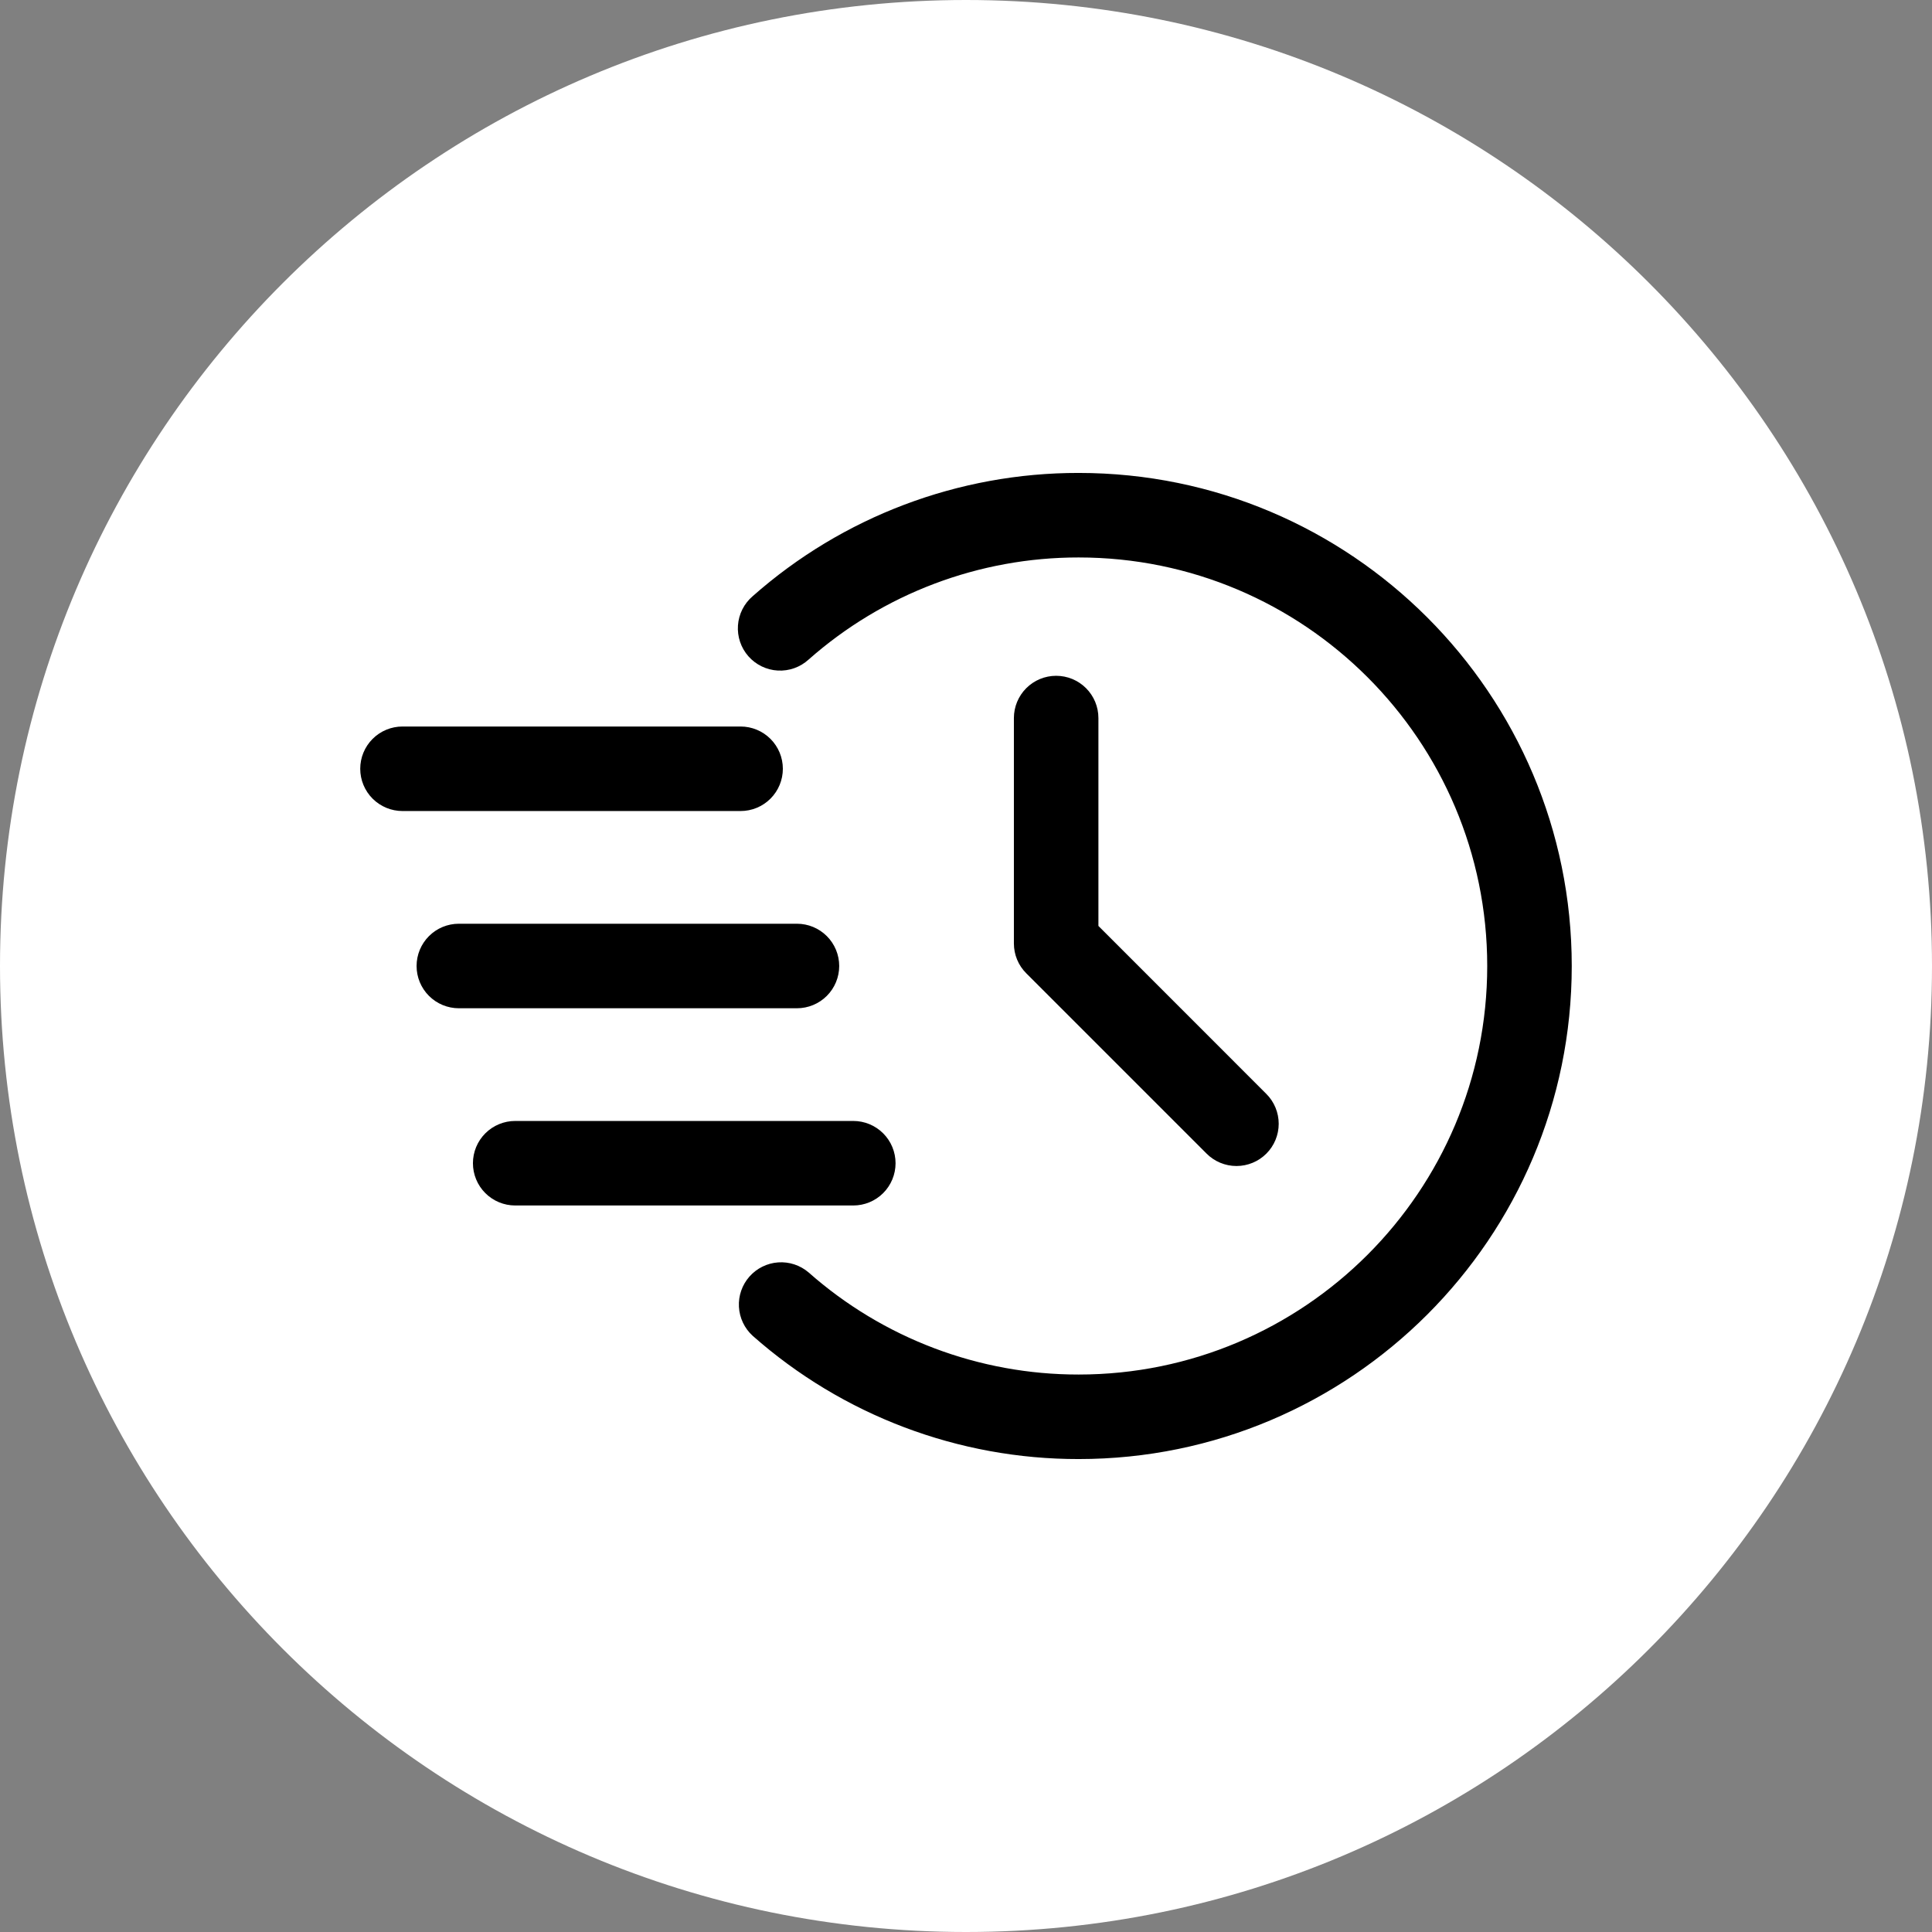
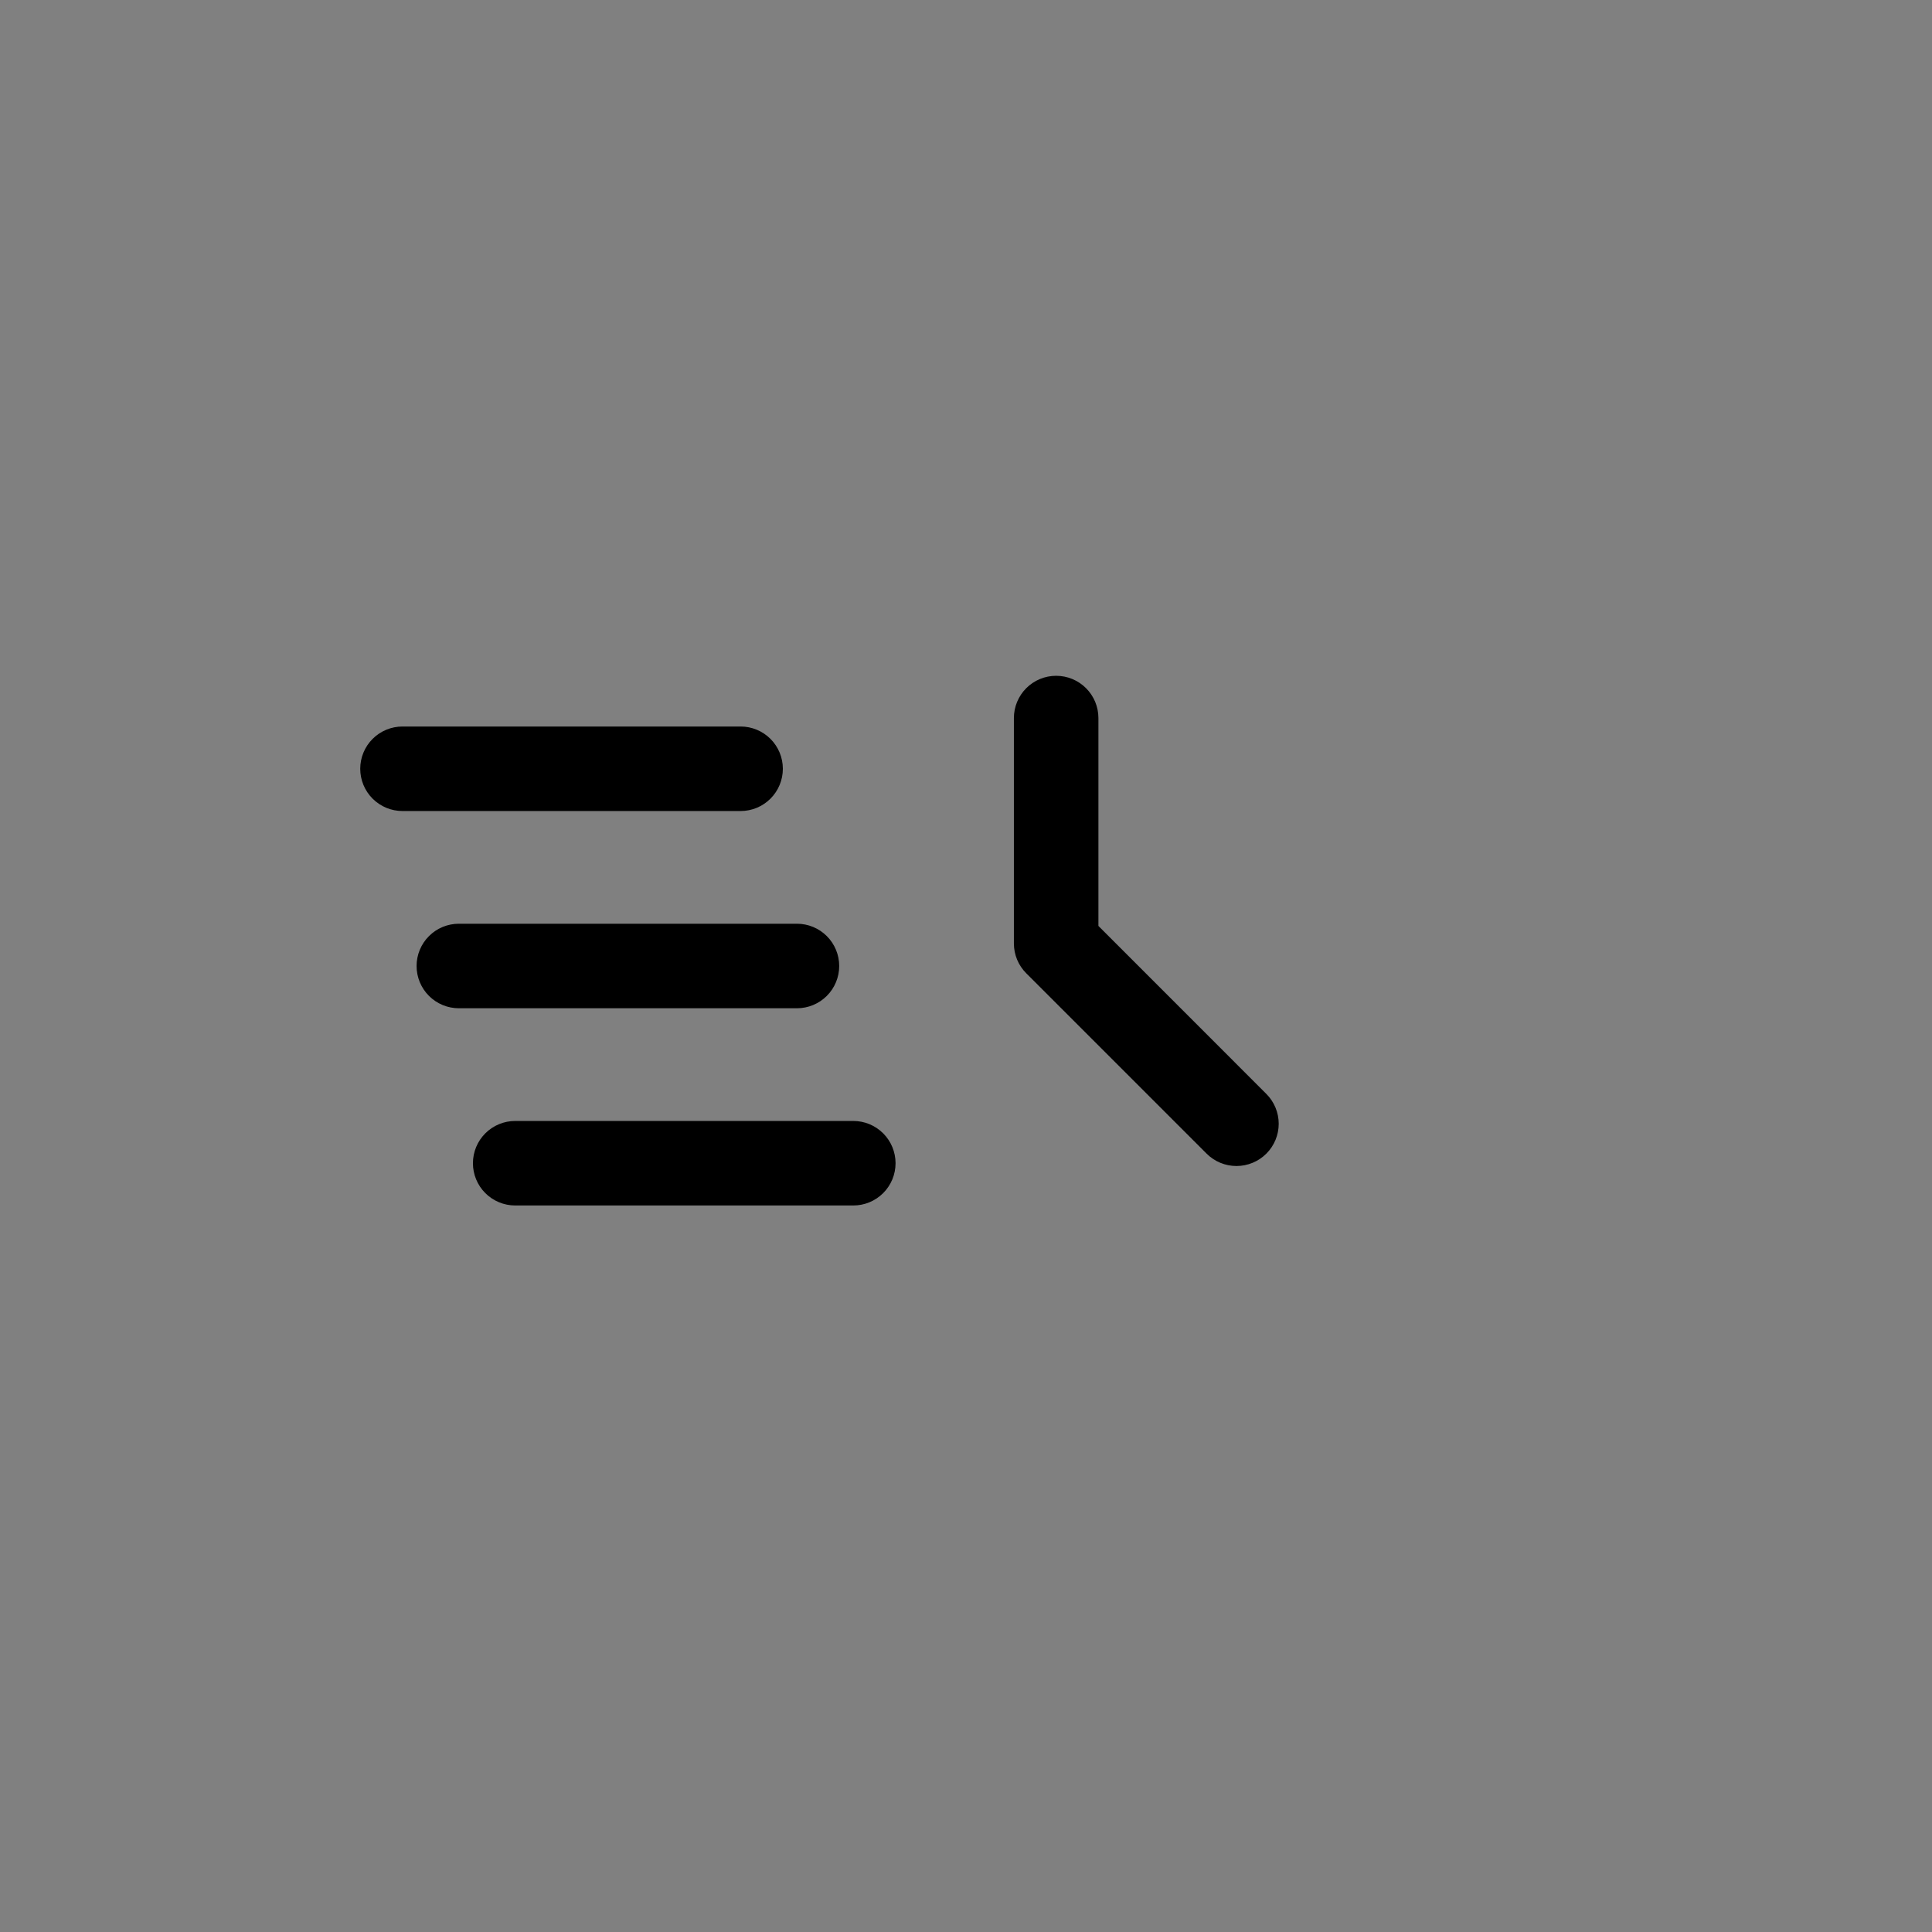
<svg xmlns="http://www.w3.org/2000/svg" width="512" height="512" viewBox="0 0 512 512" fill="none">
  <rect x="0" y="0" width="512" height="512" fill="#808080" stroke="none" />
-   <path d="M256 512C397.385 512 512 397.385 512 256C512 114.615 397.385 0 256 0C114.615 0 0 114.615 0 256C0 397.385 114.615 512 256 512Z" fill="white" />
-   <path fill-rule="evenodd" clip-rule="evenodd" d="M214.288 174.792C234.038 157.33 259.5 147.704 285.863 147.733C345.611 147.733 394.13 196.252 394.13 256C394.13 315.748 345.611 364.266 285.863 364.266C259.5 364.296 234.038 354.67 214.288 337.207C212.054 335.297 209.159 334.341 206.226 334.546C203.294 334.751 200.56 336.1 198.614 338.303C196.668 340.506 195.666 343.386 195.824 346.321C195.982 349.256 197.287 352.011 199.459 353.992C223.296 375.083 254.035 386.707 285.863 386.666C357.976 386.666 416.53 328.113 416.53 256C416.53 183.887 357.976 125.333 285.863 125.333C254.035 125.293 223.296 136.917 199.459 158.007C198.33 158.973 197.404 160.154 196.736 161.481C196.067 162.808 195.67 164.255 195.566 165.737C195.463 167.22 195.655 168.708 196.132 170.115C196.609 171.522 197.362 172.82 198.345 173.934C199.329 175.047 200.525 175.954 201.862 176.601C203.2 177.248 204.653 177.622 206.137 177.702C207.62 177.782 209.105 177.566 210.505 177.066C211.904 176.567 213.19 175.794 214.288 174.792Z" fill="black" />
  <path fill-rule="evenodd" clip-rule="evenodd" d="M268.692 190.293V250.026C268.692 252.998 269.871 255.85 271.977 257.941L319.764 305.727C321.863 307.827 324.71 309.006 327.678 309.006C330.647 309.006 333.494 307.827 335.593 305.727C337.692 303.628 338.871 300.781 338.871 297.813C338.871 294.844 337.692 291.997 335.593 289.898L291.092 245.382V190.293C291.092 187.322 289.912 184.474 287.811 182.373C285.711 180.273 282.862 179.093 279.892 179.093C276.921 179.093 274.072 180.273 271.972 182.373C269.872 184.474 268.692 187.322 268.692 190.293ZM106.665 214.933H196.265C199.235 214.933 202.084 213.753 204.184 211.652C206.285 209.552 207.465 206.703 207.465 203.733C207.465 200.762 206.285 197.914 204.184 195.813C202.084 193.713 199.235 192.533 196.265 192.533H106.665C103.694 192.533 100.846 193.713 98.745 195.813C96.645 197.914 95.465 200.762 95.465 203.733C95.465 206.703 96.645 209.552 98.745 211.652C100.846 213.753 103.694 214.933 106.665 214.933ZM121.598 267.199H211.198C214.169 267.199 217.017 266.019 219.118 263.919C221.218 261.819 222.398 258.97 222.398 255.999C222.398 253.029 221.218 250.18 219.118 248.08C217.017 245.979 214.169 244.799 211.198 244.799H121.598C118.628 244.799 115.779 245.979 113.679 248.08C111.578 250.18 110.398 253.029 110.398 255.999C110.398 258.97 111.578 261.819 113.679 263.919C115.779 266.019 118.628 267.199 121.598 267.199ZM136.532 319.466H226.132C229.102 319.466 231.951 318.286 234.051 316.186C236.152 314.085 237.332 311.237 237.332 308.266C237.332 305.296 236.152 302.447 234.051 300.347C231.951 298.246 229.102 297.066 226.132 297.066H136.532C133.561 297.066 130.712 298.246 128.612 300.347C126.512 302.447 125.332 305.296 125.332 308.266C125.332 311.237 126.512 314.085 128.612 316.186C130.712 318.286 133.561 319.466 136.532 319.466Z" fill="black" />
</svg>